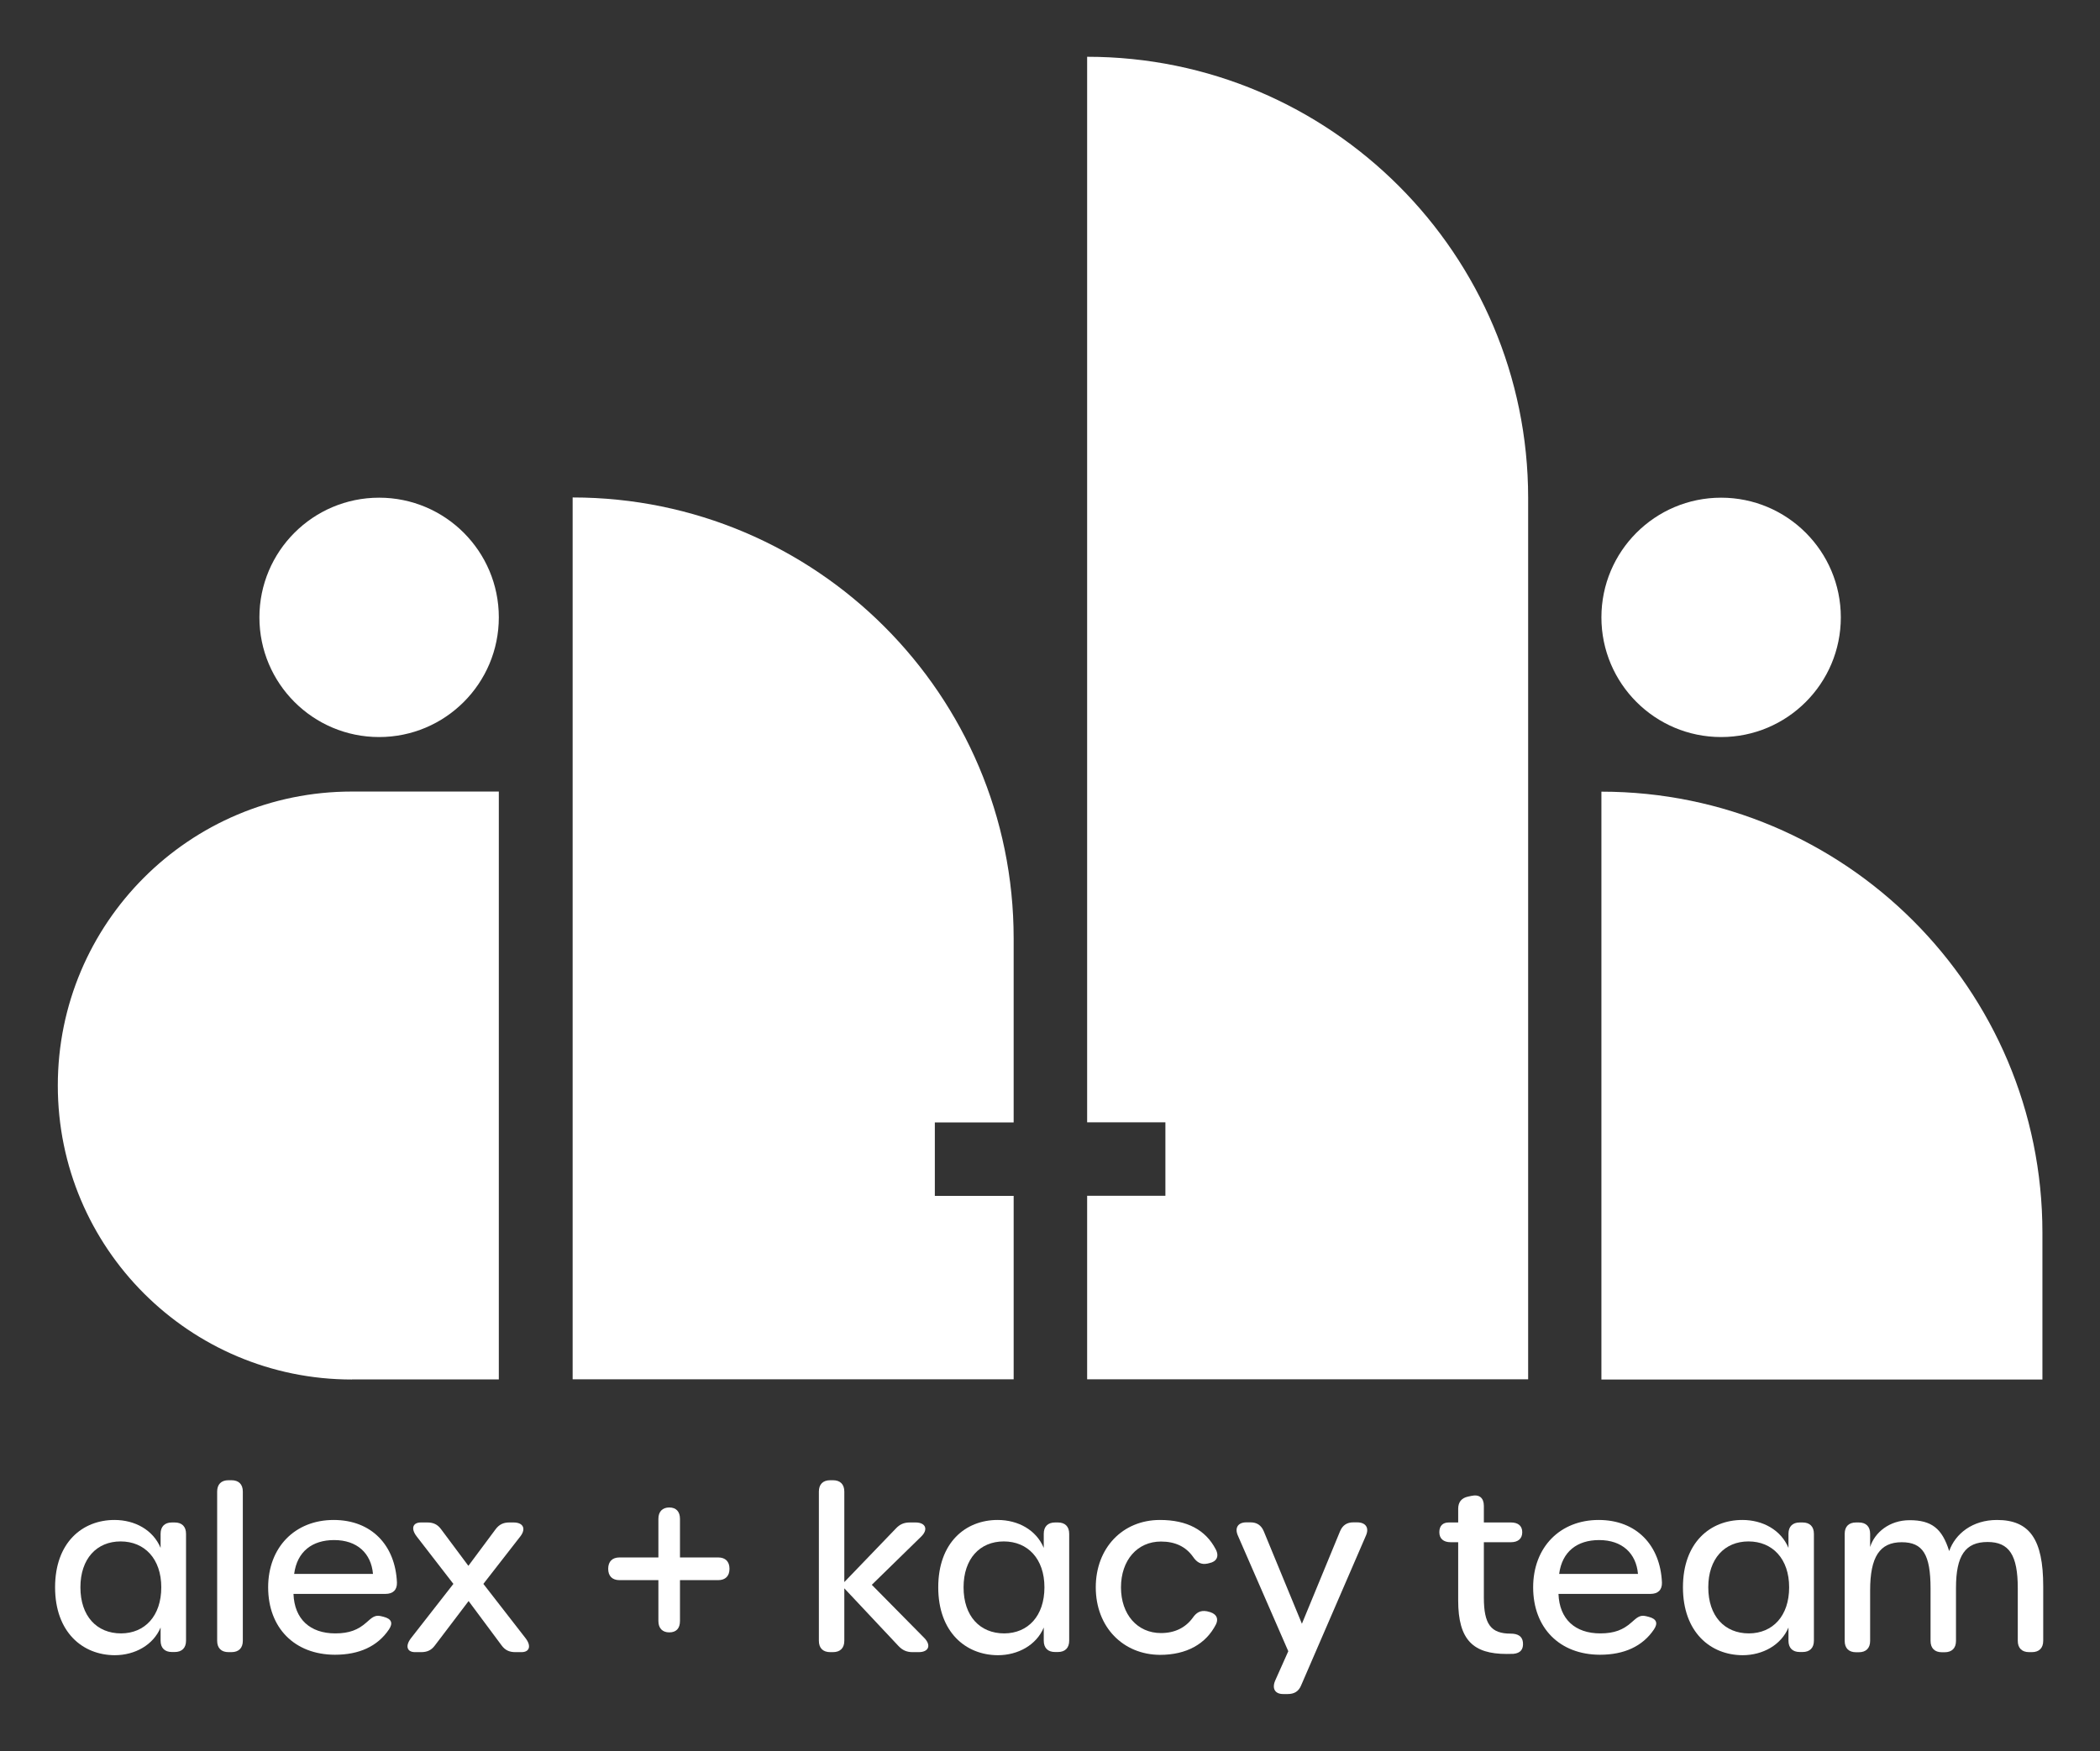
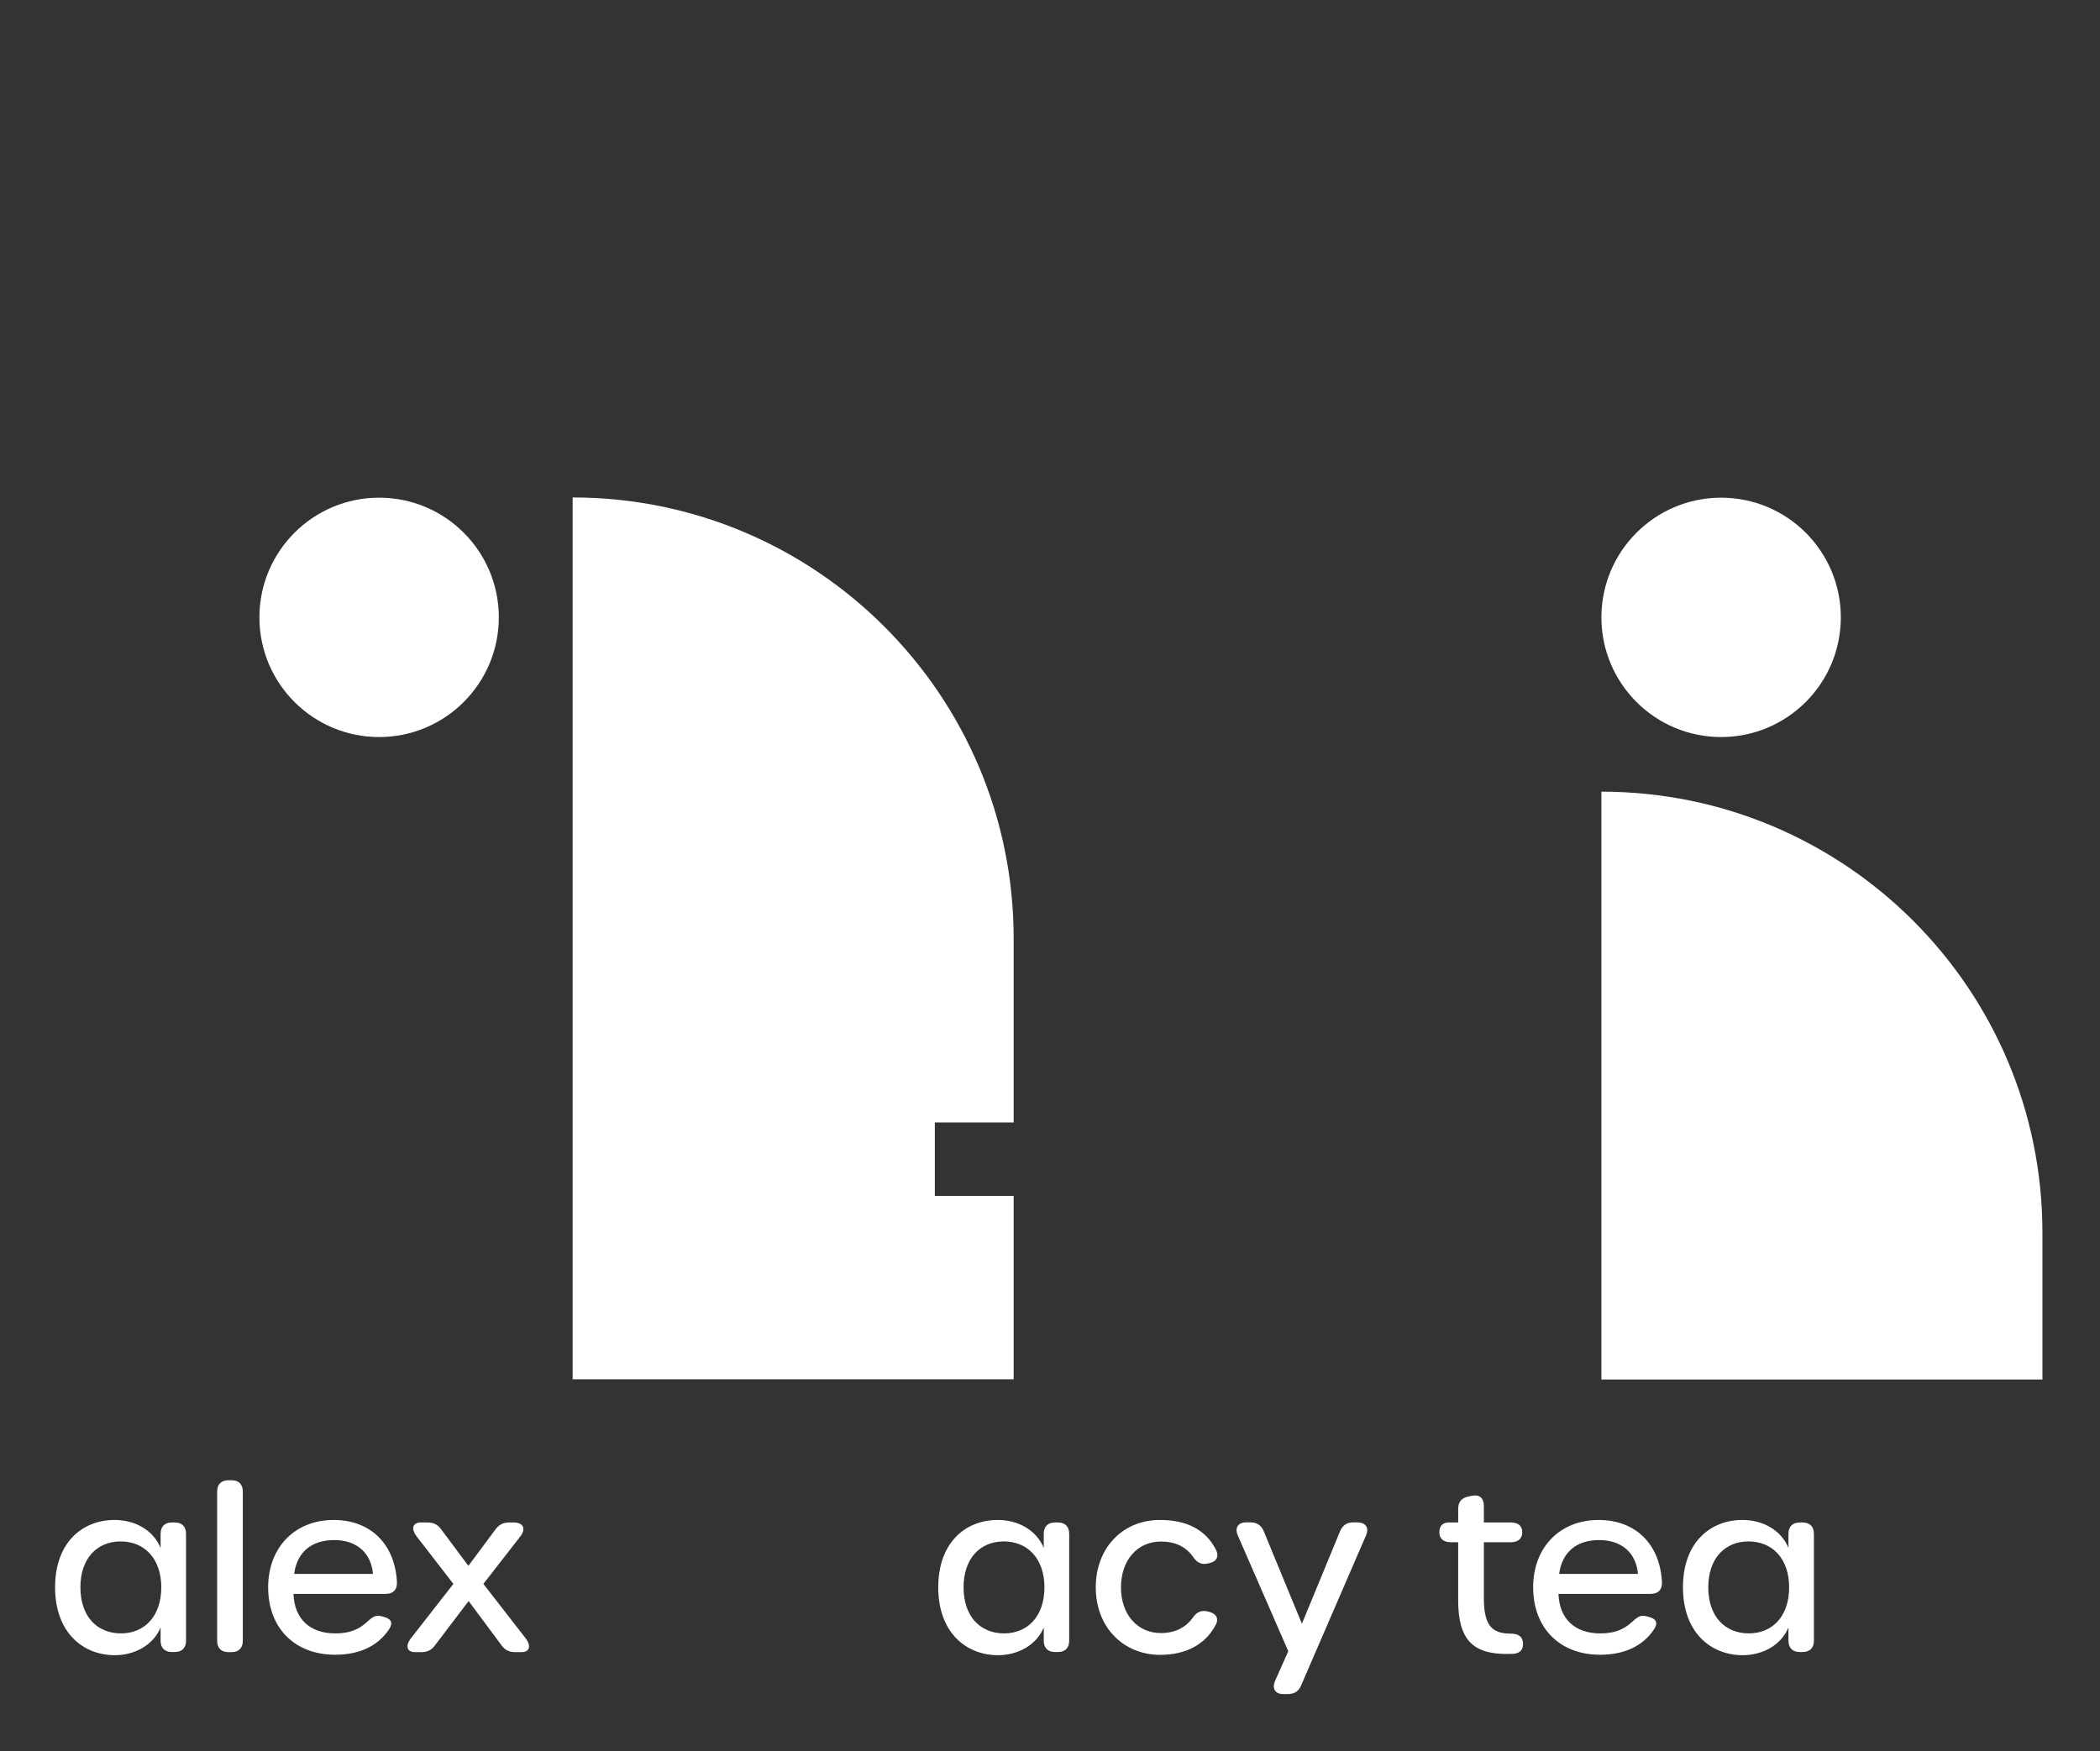
<svg xmlns="http://www.w3.org/2000/svg" version="1.1" x="0px" y="0px" viewBox="0 0 1849 1542.2" style="enable-background:new 0 0 1849 1542.2;" xml:space="preserve">
  <rect x="0" y="0" width="1849" height="1542.2" fill="#333333" stroke="none" />
  <style type="text/css"> .st0{fill:none;stroke:#EFEA56;stroke-width:3.907;stroke-miterlimit:10;} .st1{fill:#C7C6C5;} .st2{fill:#231F20;} .st3{fill:#FFFFFF;} .st4{fill:none;stroke:#27A8E0;stroke-width:0.5;stroke-miterlimit:10;} .st5{fill:none;stroke:#27A8E0;stroke-width:0.445;stroke-miterlimit:10;} .st6{fill:none;stroke:#EFEA56;stroke-width:4.343;stroke-miterlimit:10;} .st7{fill:none;stroke:#27A8E0;stroke-width:4.343;stroke-miterlimit:10;} </style>
  <g id="SC_x5F_Instructions"> </g>
  <g id="SC_x5F_Guides_and_Backgrounds"> </g>
  <g id="SC_x5F_Place_Artwork"> </g>
  <g id="Guides_and_Backgrounds"> </g>
  <g id="Instructions"> </g>
  <g id="Place_Your_Art_Here">
    <g>
      <g>
        <path class="st3" d="M1620.8,543.7c0,58.2-47.2,105.4-105.4,105.4c-58.2,0-105.4-47.2-105.4-105.4s47.2-105.4,105.4-105.4 C1573.6,438.3,1620.8,485.5,1620.8,543.7" />
-         <path class="st3" d="M309.8,1214.9c-143,0-258.9-115.9-258.9-258.9c0-143,115.9-258.9,258.9-258.9h129.4v517.7H309.8z" />
        <path class="st3" d="M823.1,988.5v64.7h69.4v161.5H504.2V438.1c214.3,0,388.3,174,388.3,388.3v162.1H823.1z" />
        <path class="st3" d="M1410,1214.9V697.2c214.4,0,388.3,173.8,388.3,388.3v129.4H1410z" />
        <path class="st3" d="M439.2,543.7c0,58.2-47.2,105.4-105.4,105.4c-58.2,0-105.4-47.2-105.4-105.4s47.2-105.4,105.4-105.4 C392,438.3,439.2,485.5,439.2,543.7" />
-         <path class="st3" d="M1345.5,438.4v776.3H957.2v-161.6h68.9v-64.7h-68.9V50C1171.5,50,1345.4,224.1,1345.5,438.4z" />
      </g>
      <g>
        <path class="st3" d="M48.5,1397.9c0-39.4,24-59.3,52.3-59.3c18,0,34,8.8,40.6,24.6v-12.4c0-6.4,3.6-10,10-10h2.4 c6.4,0,10,3.6,10,10v94.1c0,6.4-3.6,10-10,10h-2.4c-6.4,0-10-3.6-10-10v-11.6c-6.4,15.4-22.6,24.4-40.4,24.4 C72.7,1457.6,48.5,1437.4,48.5,1397.9z M142,1397.9c0-25-14.6-40.4-35.8-40.4c-21,0-35.4,15.2-35.4,40.4 c0,25.4,14.4,40.6,35.8,40.6C127.6,1438.4,142,1423.1,142,1397.9z" />
        <path class="st3" d="M191.2,1445v-131.4c0-6.4,3.6-10,10-10h2.6c6.4,0,10,3.6,10,10V1445c0,6.4-3.6,10-10,10h-2.6 C194.8,1455,191.2,1451.4,191.2,1445z" />
        <path class="st3" d="M236.1,1397.9c0-35.2,23.6-59.3,57.7-59.3c33.2,0,54.3,22.2,55.7,55.1c0.2,6.6-3.6,10-10,10h-81.1 c0.8,22.2,14.6,34.8,36.8,34.8c12.4,0,20.2-3.2,27.4-9.6c4.4-3.8,7.2-7,12.8-5.6l2.4,0.6c7,1.8,8.4,5.6,4.6,11.2 c-10,14.8-26.2,22.2-47.5,22.2C259.3,1457.2,236.1,1433.6,236.1,1397.9z M328.4,1386.1c-1.6-18.2-14-29.8-34.2-29.8 c-19.2,0-32.6,10-35.2,29.8H328.4z" />
        <path class="st3" d="M361.8,1442.8l37.4-47.9l-32.4-41.9c-5.2-6.8-3.4-12.2,3.8-12.2h5.6c5.2,0,9,1.6,12.2,6l24,32.2l23.8-32 c3.2-4.4,7-6.2,12.2-6.2h3.8c8.4,0,11.2,5.4,6,12.2l-32.6,41.9l37.2,47.9c5.2,6.8,3.4,12.2-3.6,12.2h-5.4c-5.2,0-9-1.6-12.2-6 l-29-39l-29.6,39c-3.2,4.4-7,6-12.2,6h-5.4C358.4,1455,356.6,1449.6,361.8,1442.8z" />
-         <path class="st3" d="M598.7,1427.6c0,6.4-3.2,10-9.4,10c-6,0-9.6-3.6-9.6-10v-36h-34.2c-6.4,0-10-3.6-10-10s3.6-10,10-10h34.2 v-34c0-6.4,3.6-10,9.6-10c6,0,9.4,3.6,9.4,10v34h33.6c6.4,0,10,3.6,10,10s-3.6,10-10,10h-33.6V1427.6z" />
-         <path class="st3" d="M813.9,1442.6c6.2,6.4,3.8,12.4-5,12.4h-5.4c-5.2,0-8.9-1.7-12.4-5.4l-47.7-50.8v46.2c0,6.4-3.6,10-10,10 H731c-6.4,0-10-3.6-10-10v-131.4c0-6.4,3.6-10,10-10h2.4c6.4,0,10,3.6,10,10v79.7l45.5-47.3c3.5-3.7,7.2-5.2,12.2-5.2h5 c9,0,11.4,6.2,5,12.4l-43.5,42.5L813.9,1442.6L813.9,1442.6z" />
        <path class="st3" d="M826.1,1397.9c0-39.4,24-59.3,52.3-59.3c18,0,34,8.8,40.6,24.6v-12.4c0-6.4,3.6-10,10-10h2.4 c6.4,0,10,3.6,10,10v94.1c0,6.4-3.6,10-10,10H929c-6.4,0-10-3.6-10-10v-11.6c-6.4,15.4-22.6,24.4-40.4,24.4 C850.3,1457.6,826.1,1437.4,826.1,1397.9z M919.6,1397.9c0-25-14.6-40.4-35.8-40.4c-21,0-35.4,15.2-35.4,40.4 c0,25.4,14.4,40.6,35.8,40.6C905.2,1438.4,919.6,1423.1,919.6,1397.9z" />
        <path class="st3" d="M964.8,1397.9c0-34.6,23.6-59.3,56.5-59.3c24,0,40.2,8.8,49.1,25.8c3.4,6.4,0.6,11-5.6,12.2l-1.6,0.4 c-5.6,1.2-9.4-1-12.8-6c-6.4-9-15.8-13.4-28.2-13.4c-20.8,0-35.2,16.4-35.2,40.4c0,23.8,14.4,40.2,35.2,40.2 c12,0,21.4-4.6,27.8-13.2c3.4-5,7-7,12.6-6l0.8,0.2c7,1.4,10,5.6,7.2,11.4c-8.8,17.2-25.8,26.8-49.3,26.8 C988.9,1457.2,964.8,1433,964.8,1397.9z" />
        <path class="st3" d="M1122.7,1480.2l11.6-26l-44.4-101.9c-3-6.8,0.2-11.6,7.4-11.6h3.8c5.6,0,9.4,2.6,11.6,7.8l33.6,81.5 l33.6-81.5c2.2-5.2,6-7.8,11.6-7.8h3.4c7.6,0,10.8,4.8,7.8,11.6l-57.1,132c-2.2,5.4-6.2,7.6-11.8,7.6h-3.8 C1122.7,1492,1119.8,1487.2,1122.7,1480.2z" />
        <path class="st3" d="M1326.6,1456.6c-29.4,0-42.7-12.2-42.7-47.1v-51.3h-6.6c-6.4,0-10-3.2-10-8.8c0-5.6,3-8.6,8.4-8.6h8.2v-12 c0-6,3-9.6,8.8-10.8l2.8-0.6c7-1.6,11,1.8,11,8.8v14.6h23.8c6.4,0,10,3,10,8.6c0,5.6-3.6,8.8-10,8.8h-23.8v48.7 c0,23.6,6.2,31.8,23.6,31.8c6.2,0,10.2,2.2,10.8,7.6c0.6,6.1-2,9.6-8.4,10.2C1330.4,1456.6,1328.4,1456.6,1326.6,1456.6 L1326.6,1456.6z" />
        <path class="st3" d="M1349.9,1397.9c0-35.2,23.6-59.3,57.7-59.3c33.2,0,54.3,22.2,55.7,55.1c0.2,6.6-3.6,10-10,10h-81.1 c0.8,22.2,14.6,34.8,36.8,34.8c12.4,0,20.2-3.2,27.4-9.6c4.4-3.8,7.2-7,12.8-5.6l2.4,0.6c7,1.8,8.4,5.6,4.6,11.2 c-10,14.8-26.2,22.2-47.5,22.2C1373.1,1457.2,1349.9,1433.6,1349.9,1397.9z M1442.2,1386.1c-1.6-18.2-14-29.8-34.2-29.8 c-19.2,0-32.6,10-35.2,29.8H1442.2z" />
        <path class="st3" d="M1481.8,1397.9c0-39.4,24-59.3,52.3-59.3c18,0,34,8.8,40.6,24.6v-12.4c0-6.4,3.6-10,10-10h2.4 c6.4,0,10,3.6,10,10v94.1c0,6.4-3.6,10-10,10h-2.4c-6.4,0-10-3.6-10-10v-11.6c-6.4,15.4-22.6,24.4-40.4,24.4 C1506,1457.6,1481.8,1437.4,1481.8,1397.9z M1575.3,1397.9c0-25-14.6-40.4-35.8-40.4c-21,0-35.4,15.2-35.4,40.4 c0,25.4,14.4,40.6,35.8,40.6C1560.9,1438.4,1575.3,1423.1,1575.3,1397.9z" />
-         <path class="st3" d="M1758.3,1338.6c28.8,0,40.7,17.2,40.7,58.3v48.1c0,6.4-3.6,10-10,10h-2.4c-6.4,0-10-3.6-10-10v-46.3 c0-29.2-7.6-40.7-26.6-40.7c-19.6,0-27.8,12-27.8,40.4v46.7c0,6.4-3.6,10-10,10h-2.4c-6.4,0-10-3.6-10-10v-46.1 c0-30-6.8-40.8-25.4-40.8c-19.4,0-27.8,13-27.8,42.4v44.5c0,6.4-3.6,10-10,10h-2.4c-6.4,0-10-3.6-10-10v-94.3c0-6.4,3.6-10,10-10 h2.4c6.4,0,10,3.6,10,10v11.6c4-12.8,17-23.6,34.8-23.6c19.2,0,28.6,7.2,34.8,27.2C1721.7,1350.5,1736.9,1338.6,1758.3,1338.6 L1758.3,1338.6z" />
      </g>
    </g>
  </g>
</svg>